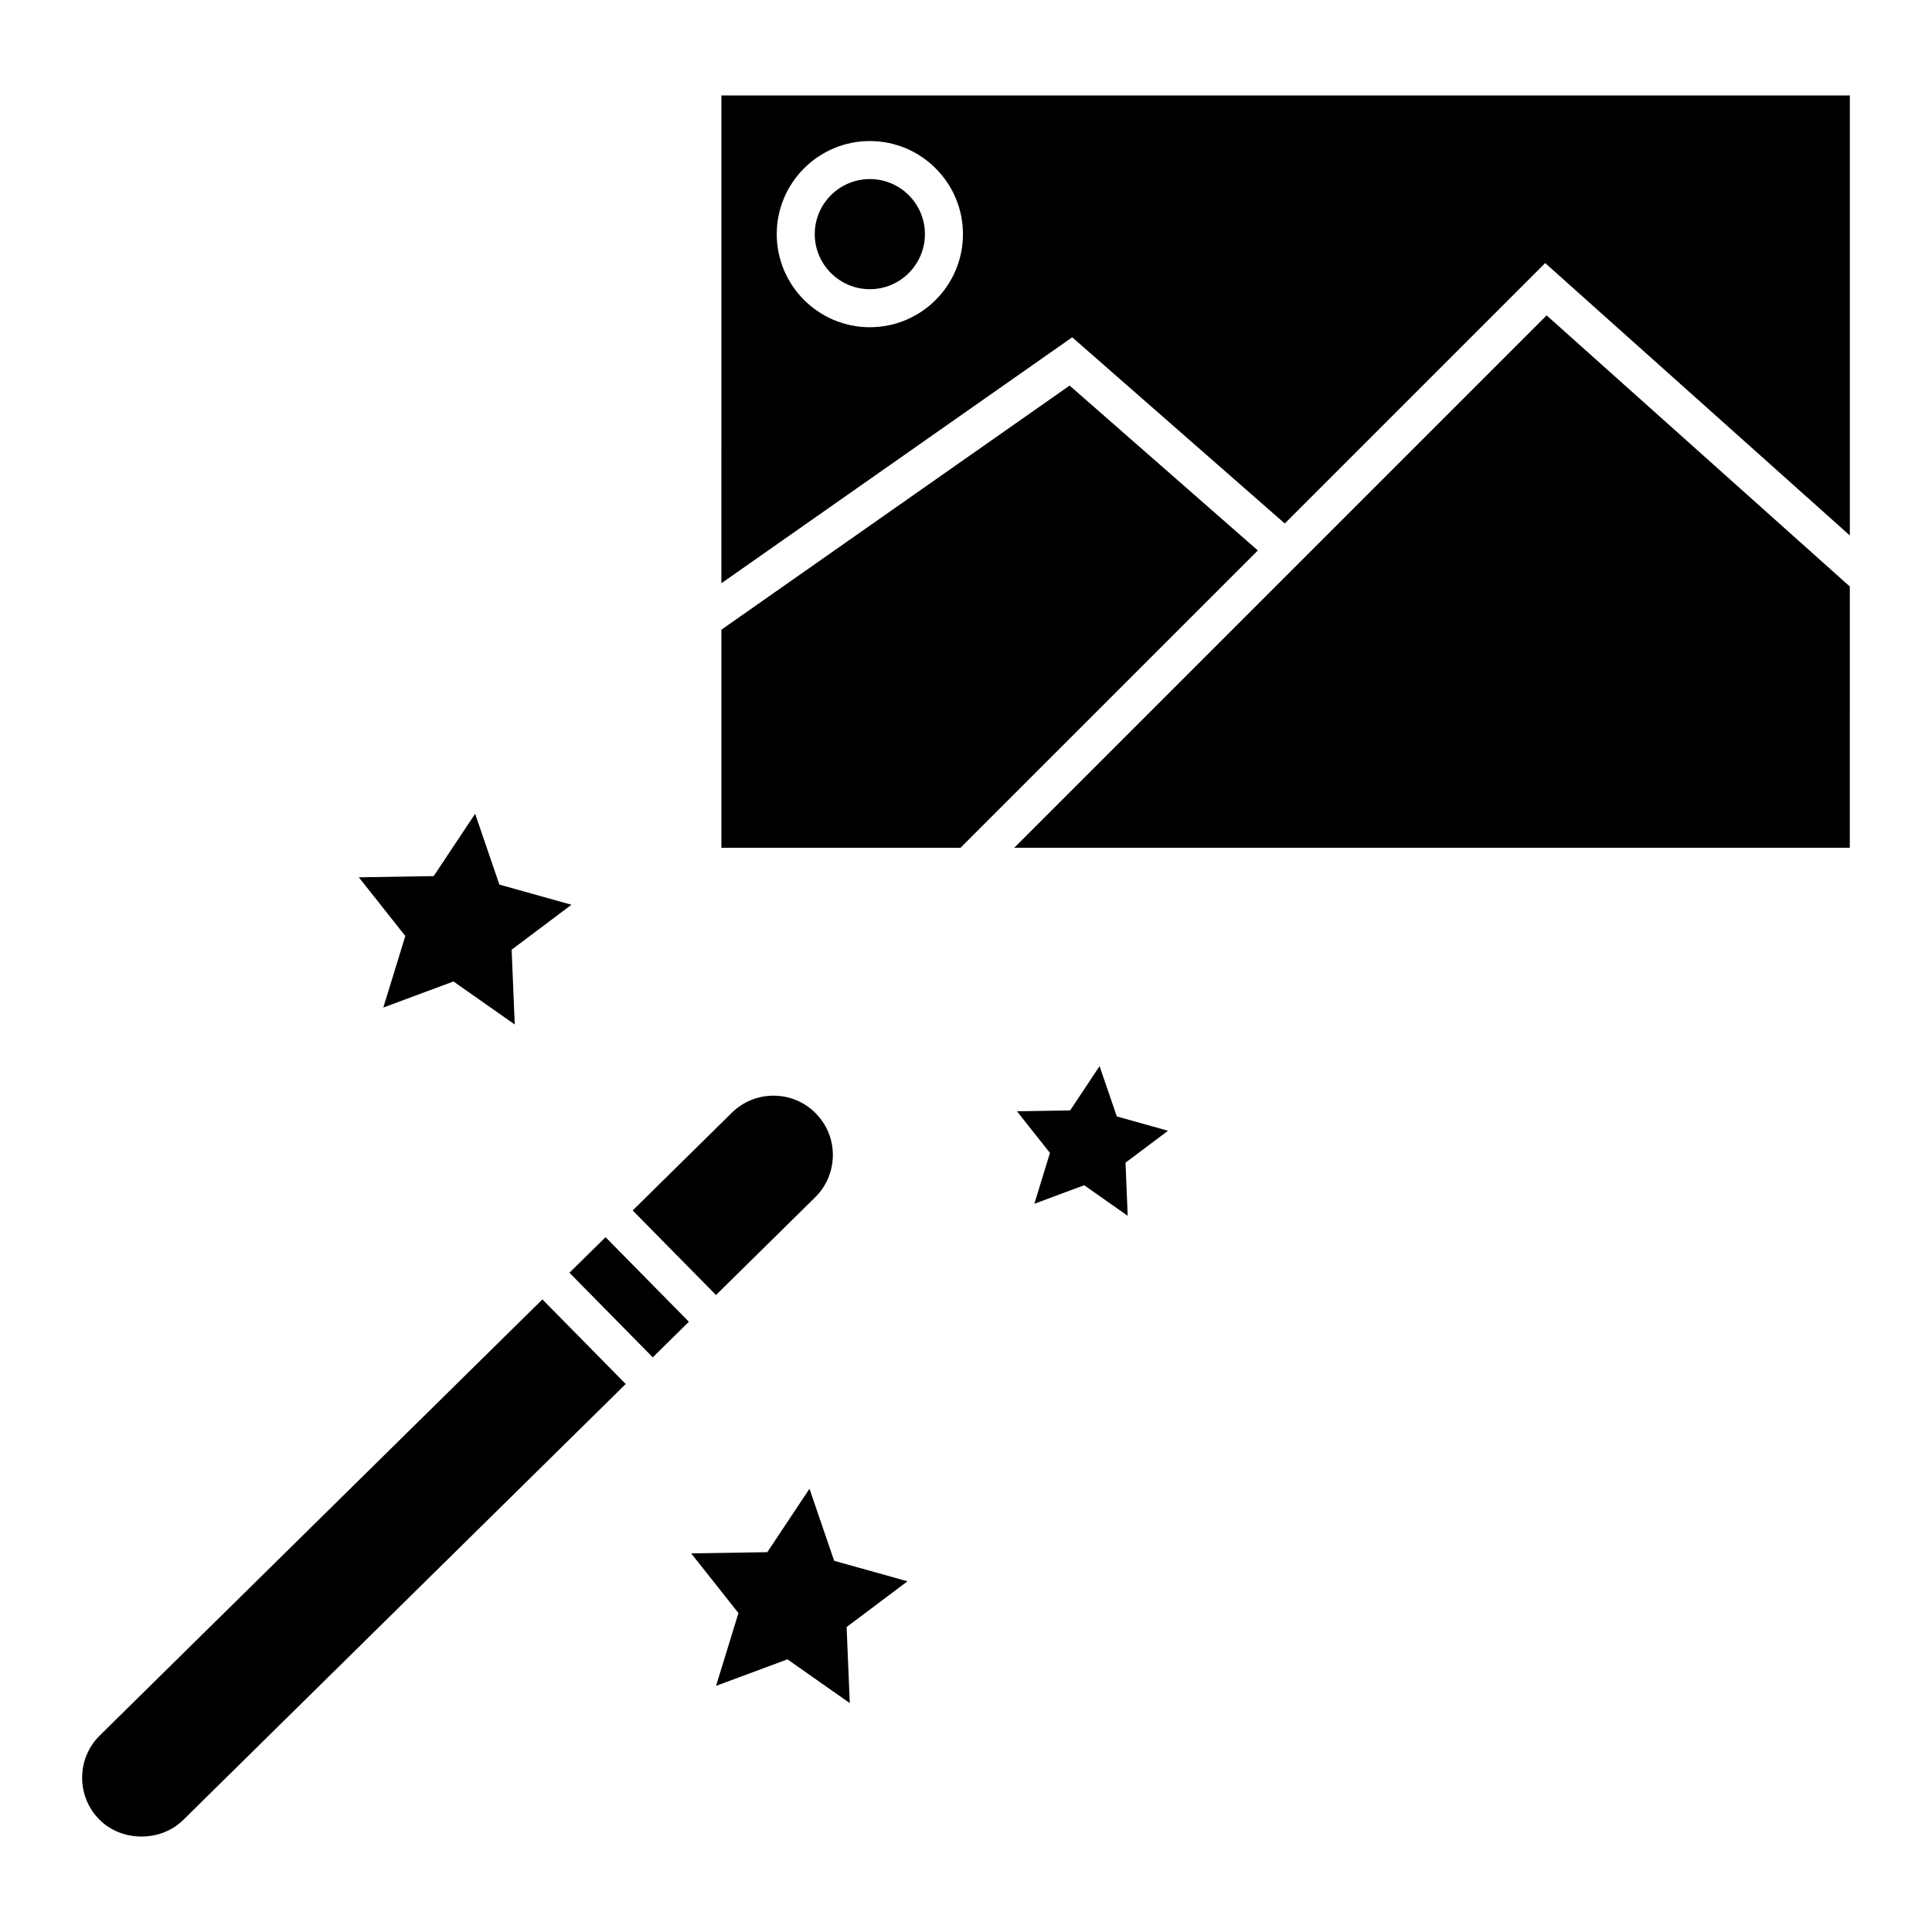
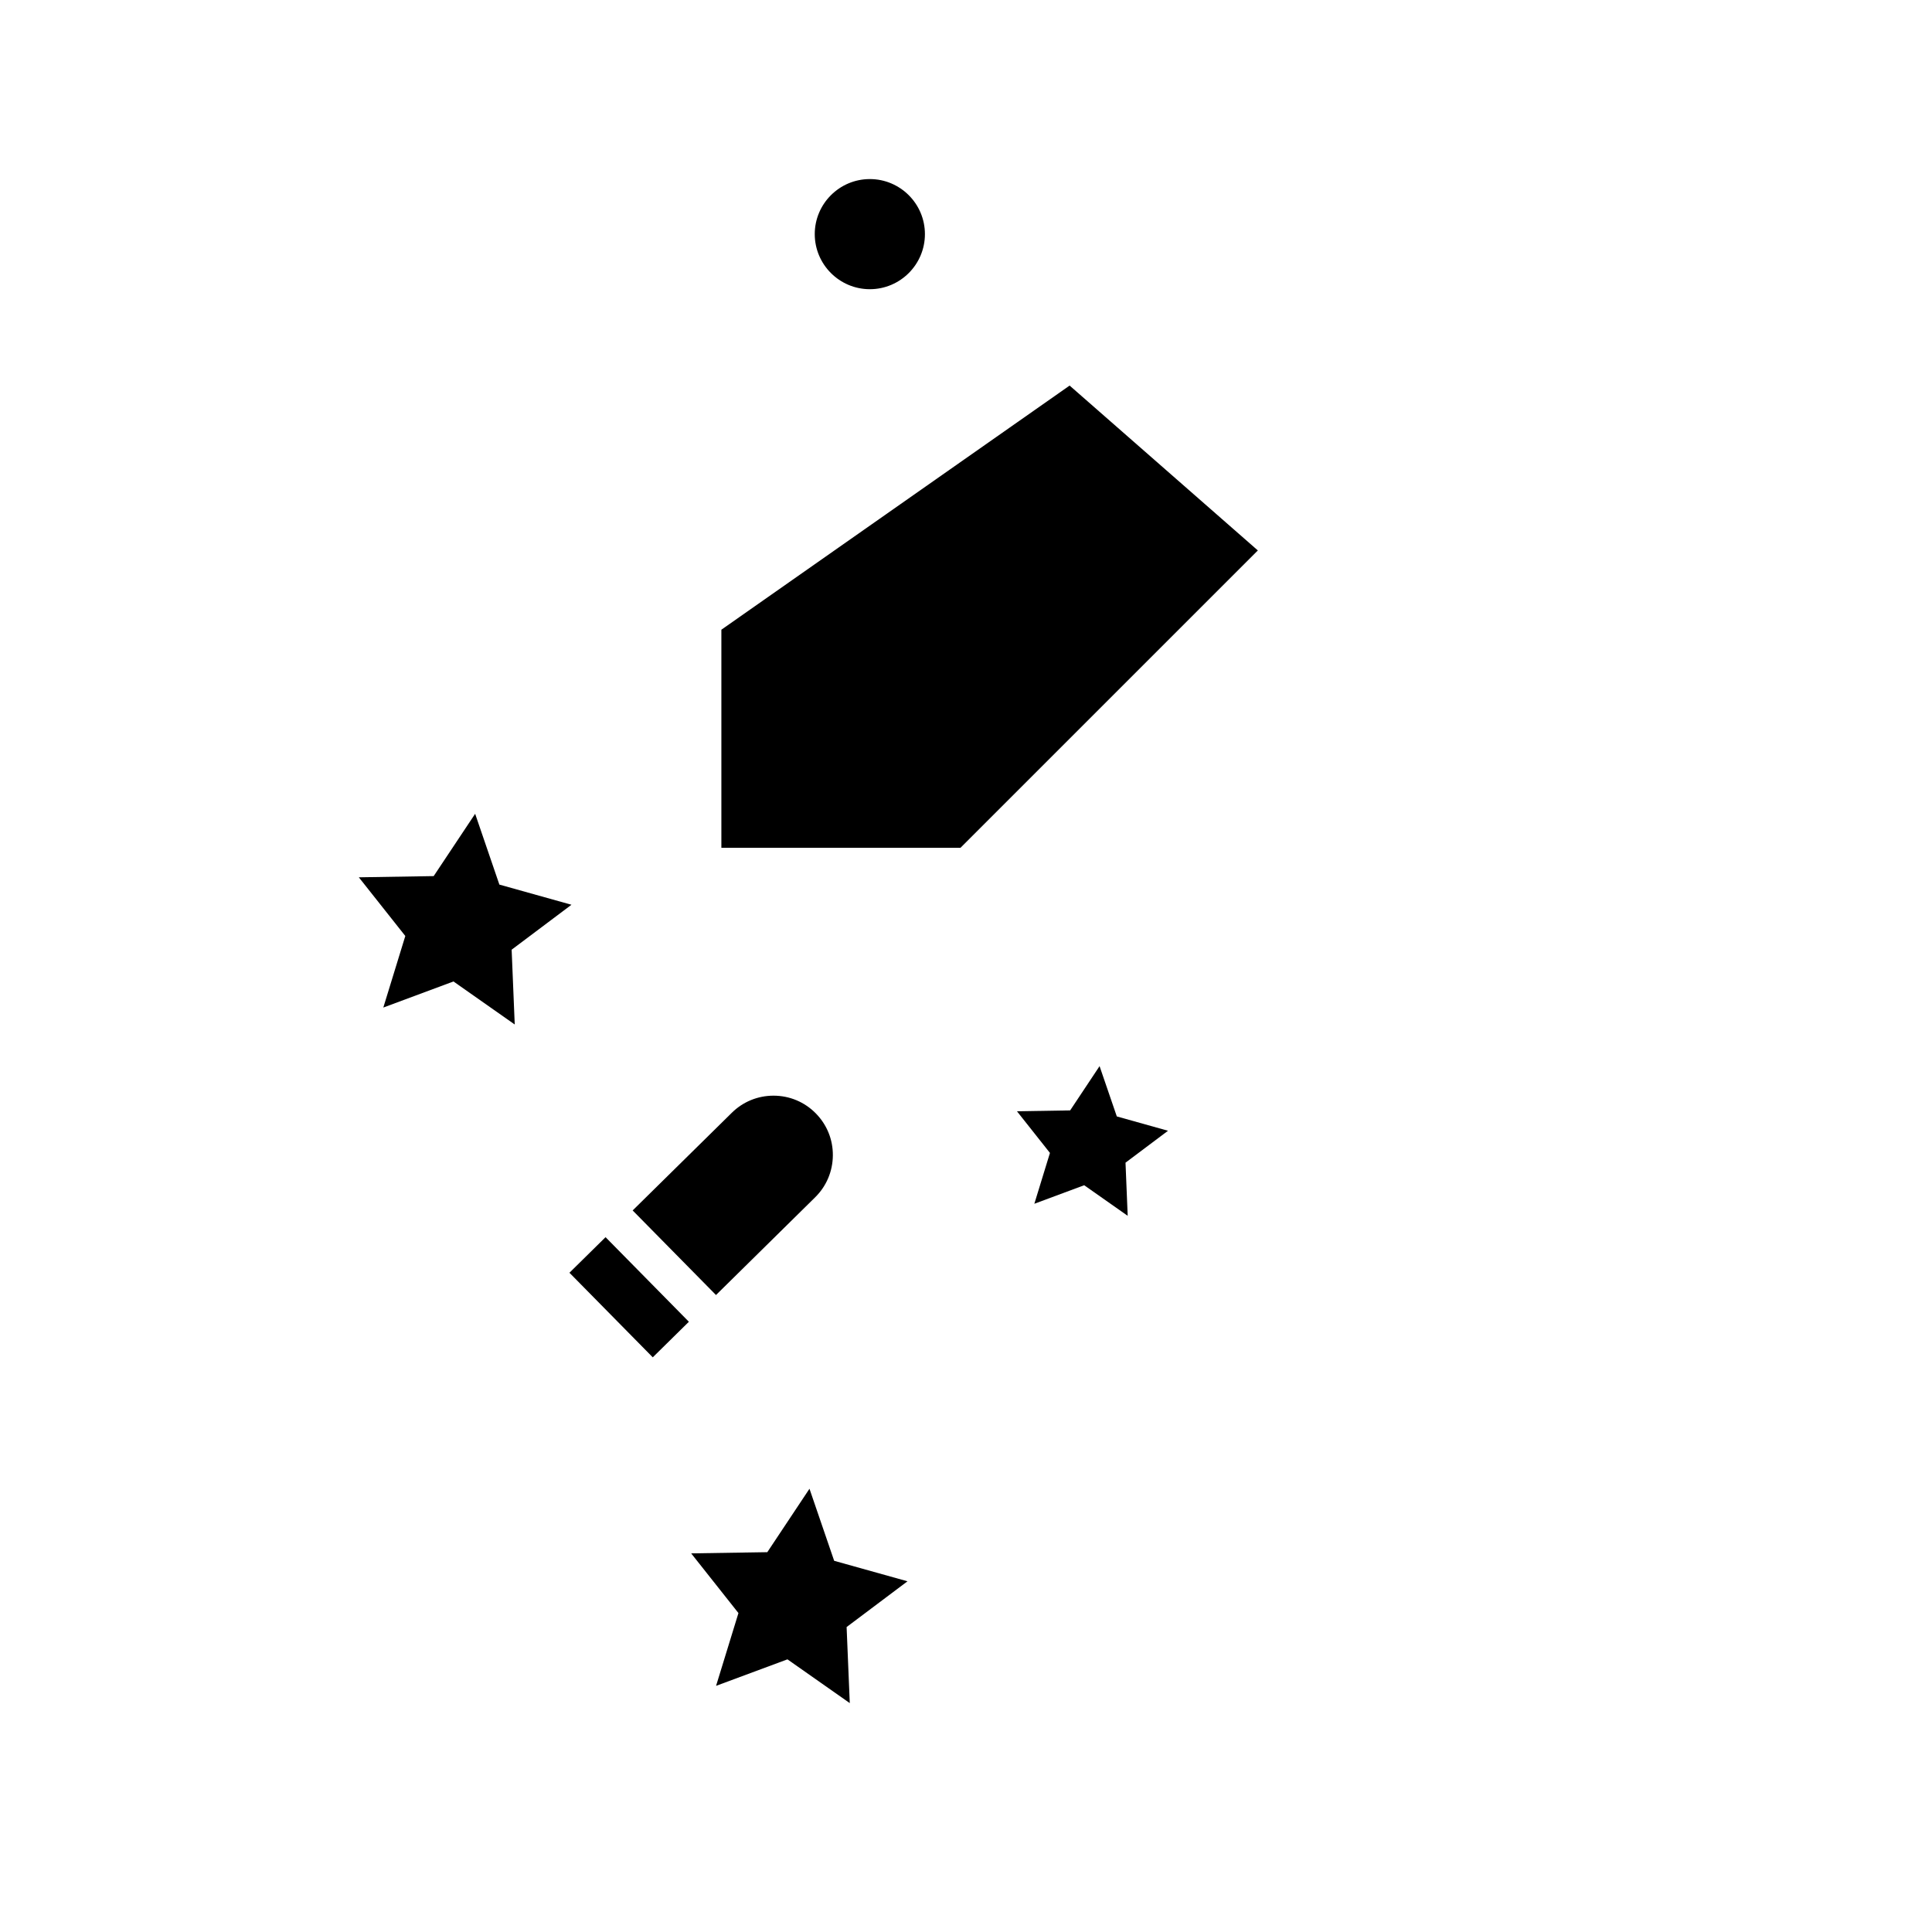
<svg xmlns="http://www.w3.org/2000/svg" fill="#000000" width="800px" height="800px" version="1.1" viewBox="144 144 512 512">
  <g>
    <path d="m326.56 494.28-9.57 9.426-22.082-22.414 9.57-9.426z" />
-     <path d="m170.29 626.16c5.894 5.996 16.258 6.07 22.242 0.172l117.29-115.56-22.078-22.414-117.29 115.55c-6.184 6.09-6.254 16.07-0.168 22.25z" />
    <path d="m360.2 439.06c-2.984-3.031-6.961-4.695-11.211-4.695-4.156 0-8.082 1.602-11.043 4.523l-26.285 25.891 22.086 22.414 26.277-25.895c2.992-2.953 4.656-6.887 4.691-11.09 0.039-4.199-1.57-8.156-4.516-11.148z" />
    <path d="m280.41 415.5-0.82-19.82 15.855-11.91-19.105-5.344-6.422-18.762-10.988 16.512-19.836 0.32 12.316 15.551-5.828 18.965 18.594-6.914z" />
    <path d="m431.32 458.1 11.531 8.102-0.578-14.082 11.262-8.457-13.57-3.801-4.57-13.324-7.797 11.73-14.098 0.227 8.746 11.043-4.137 13.473z" />
    <path d="m369.2 595.34-0.84-20.156 16.137-12.125-19.434-5.43-6.543-19.094-11.176 16.809-20.176 0.316 12.527 15.82-5.93 19.289 18.918-7.023z" />
-     <path d="m634.22 299.43-80.352-71.852-141.09 141.09h221.44z" />
    <path d="m427.46 246.18-92.289 64.699v57.797h63.363l78.809-78.801z" />
    <path d="m374.52 220.64c8.047 0 14.594-6.551 14.594-14.594 0-8.047-6.551-14.59-14.594-14.59-8.051 0-14.602 6.543-14.602 14.59 0.004 8.047 6.551 14.594 14.602 14.594z" />
-     <path d="m335.17 298.57 92.977-65.184 56.332 49.344 69.012-69.012 80.734 72.188v-116.61h-299.05zm39.352-117.19c13.602 0 24.672 11.07 24.672 24.668 0 13.609-11.07 24.672-24.672 24.672-13.609 0-24.676-11.07-24.676-24.672 0-13.598 11.074-24.668 24.676-24.668z" />
  </g>
</svg>